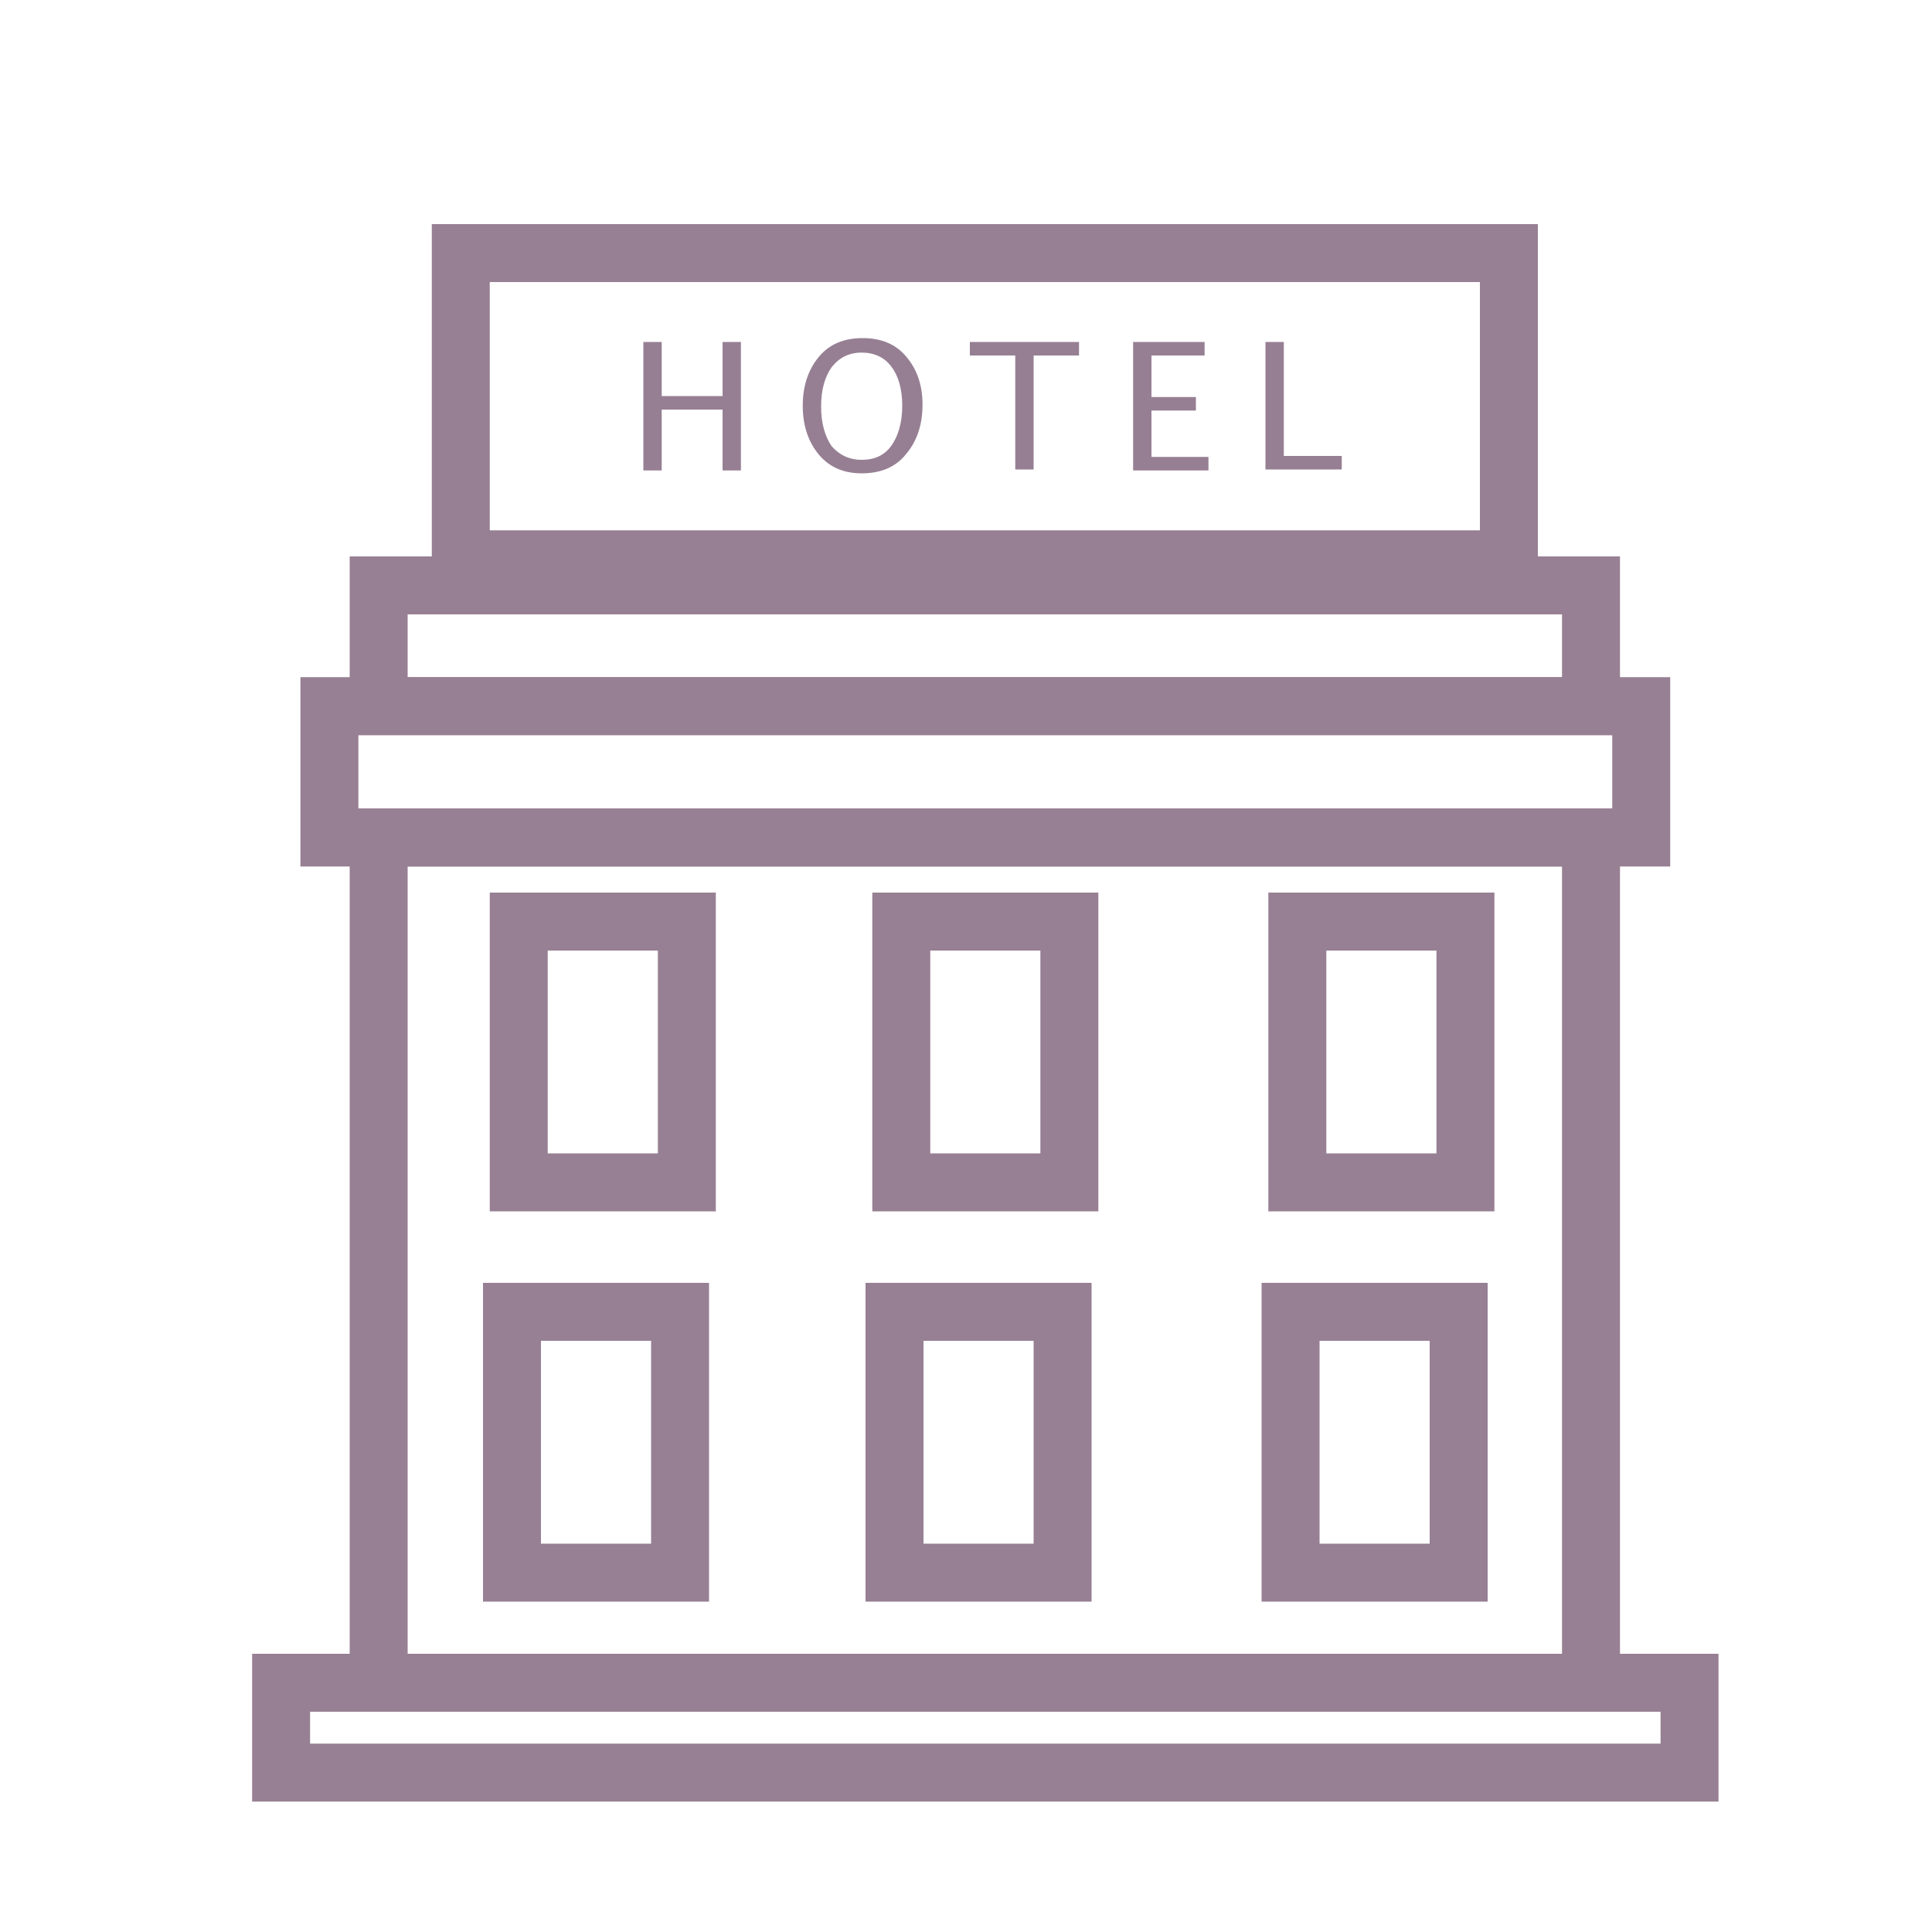
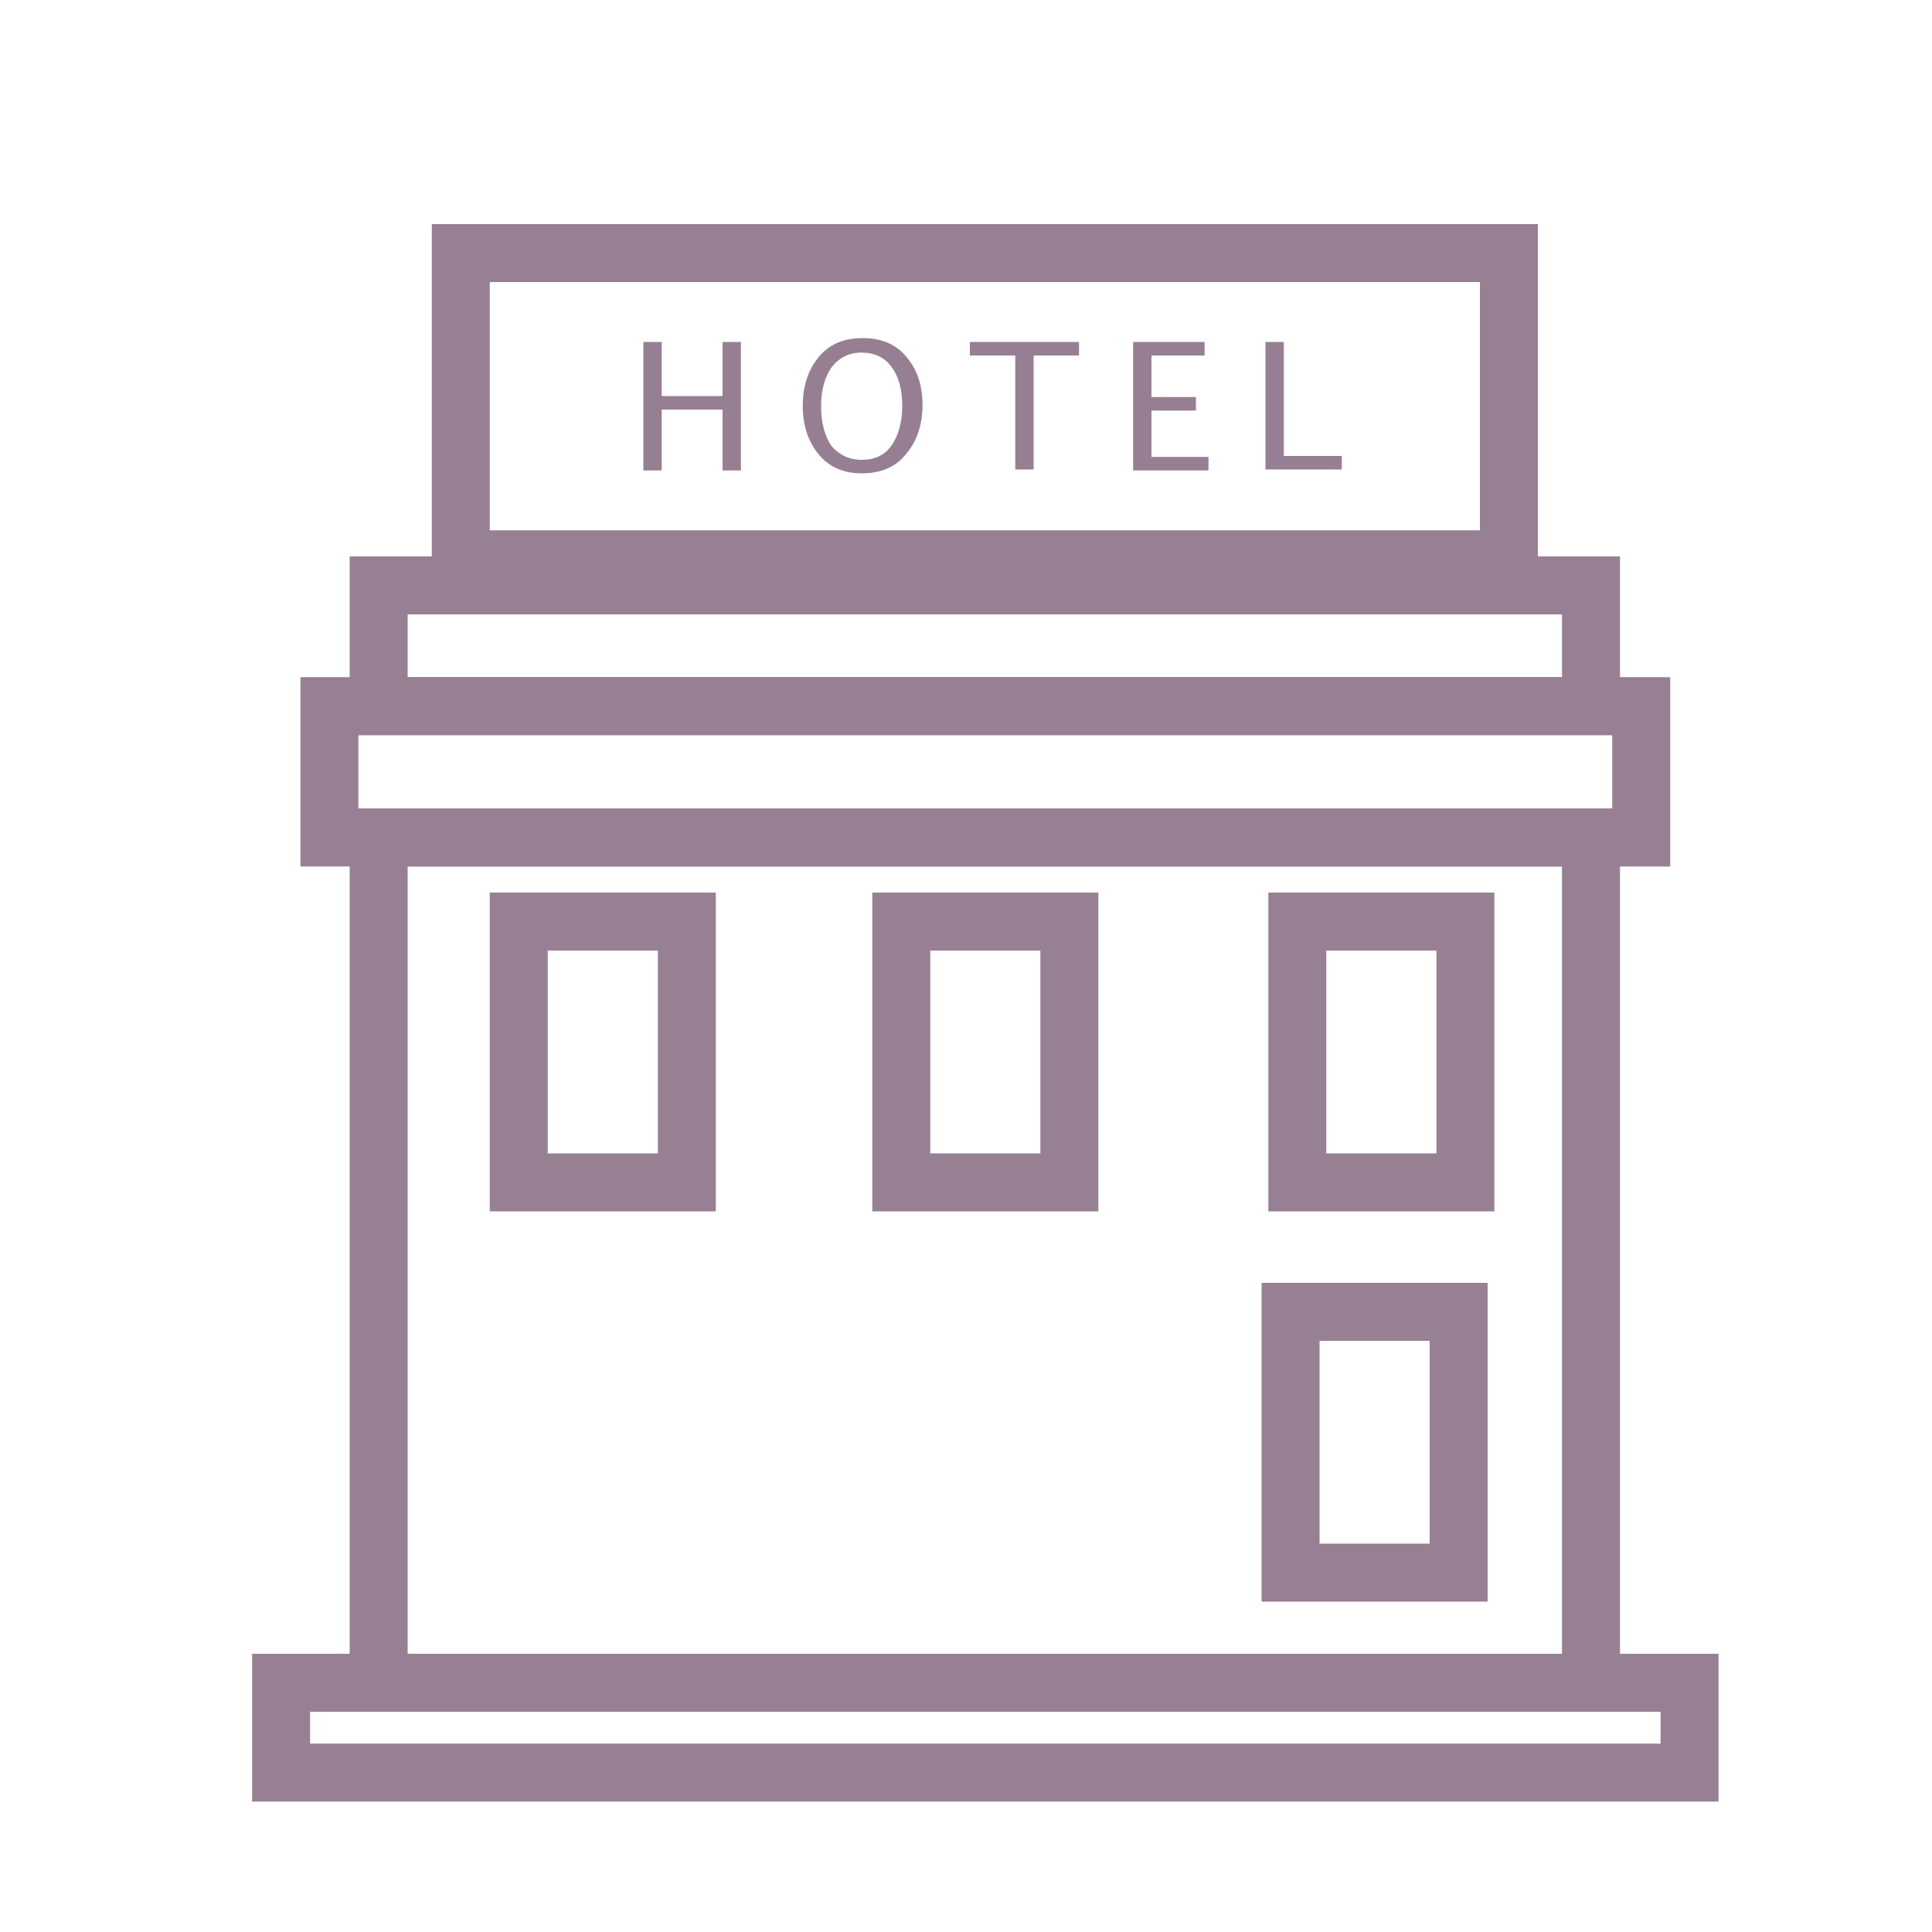
<svg xmlns="http://www.w3.org/2000/svg" version="1.1" id="Capa_1" x="0px" y="0px" viewBox="0 0 200 200" style="enable-background:new 0 0 200 200;" xml:space="preserve">
  <style type="text/css">
	.st0{fill:none;stroke:#978093;stroke-width:6;stroke-miterlimit:10;}
	.st1{fill:#967F93;}
</style>
  <g>
    <g>
      <rect x="34.1" y="73.1" class="st0" width="135.8" height="13.6" />
      <rect x="39.2" y="60.6" class="st0" width="125.5" height="12.5" />
      <rect x="47.7" y="26.2" class="st0" width="108.5" height="31.7" />
      <rect x="39.2" y="86.7" class="st0" width="125.5" height="87.5" />
      <rect x="93.3" y="95.4" class="st0" width="17.4" height="27" />
      <rect x="53.7" y="95.4" class="st0" width="17.4" height="27" />
      <rect x="134.3" y="95.4" class="st0" width="17.4" height="27" />
-       <rect x="92.6" y="135.8" class="st0" width="17.4" height="27" />
-       <rect x="53" y="135.8" class="st0" width="17.4" height="27" />
      <rect x="133.6" y="135.8" class="st0" width="17.4" height="27" />
      <rect x="29.1" y="174.2" class="st0" width="145.8" height="9.3" />
    </g>
  </g>
  <g>
    <g>
      <g>
        <g>
          <path class="st1" d="M66.6,48.7V35.4h1.9V41h6.3v-5.6h1.9v13.3h-1.9v-6.3h-6.3v6.3H66.6z" />
        </g>
      </g>
      <g>
        <g>
          <path class="st1" d="M89.2,49c-1.8,0-3.3-0.6-4.4-1.9s-1.7-3-1.7-5.1c0-2.1,0.6-3.8,1.7-5.1c1.1-1.3,2.6-1.9,4.5-1.9      c1.9,0,3.4,0.6,4.5,1.9c1.1,1.3,1.7,2.9,1.7,5c0,2.1-0.6,3.8-1.7,5.1C92.7,48.4,91.1,49,89.2,49z M89.2,47.6      c1.4,0,2.4-0.5,3.1-1.5c0.7-1,1.1-2.4,1.1-4.1c0-1.7-0.4-3.1-1.1-4c-0.7-1-1.8-1.5-3.1-1.5c-1.3,0-2.3,0.5-3.1,1.5      c-0.7,1-1.1,2.3-1.1,4.1c0,1.7,0.4,3.1,1.1,4.1C86.9,47.1,87.9,47.6,89.2,47.6z" />
        </g>
      </g>
      <g>
        <g>
          <path class="st1" d="M105.1,48.7V36.8h-4.7v-1.4h11.3v1.4h-4.7v11.8H105.1z" />
        </g>
      </g>
      <g>
        <g>
          <path class="st1" d="M117.3,48.7V35.4h7.4v1.4h-5.5v4.3h4.6v1.4h-4.6v4.8h5.9v1.4H117.3z" />
        </g>
      </g>
      <g>
        <g>
          <path class="st1" d="M131,48.7V35.4h1.9v11.8h6v1.4H131z" />
        </g>
      </g>
    </g>
  </g>
</svg>